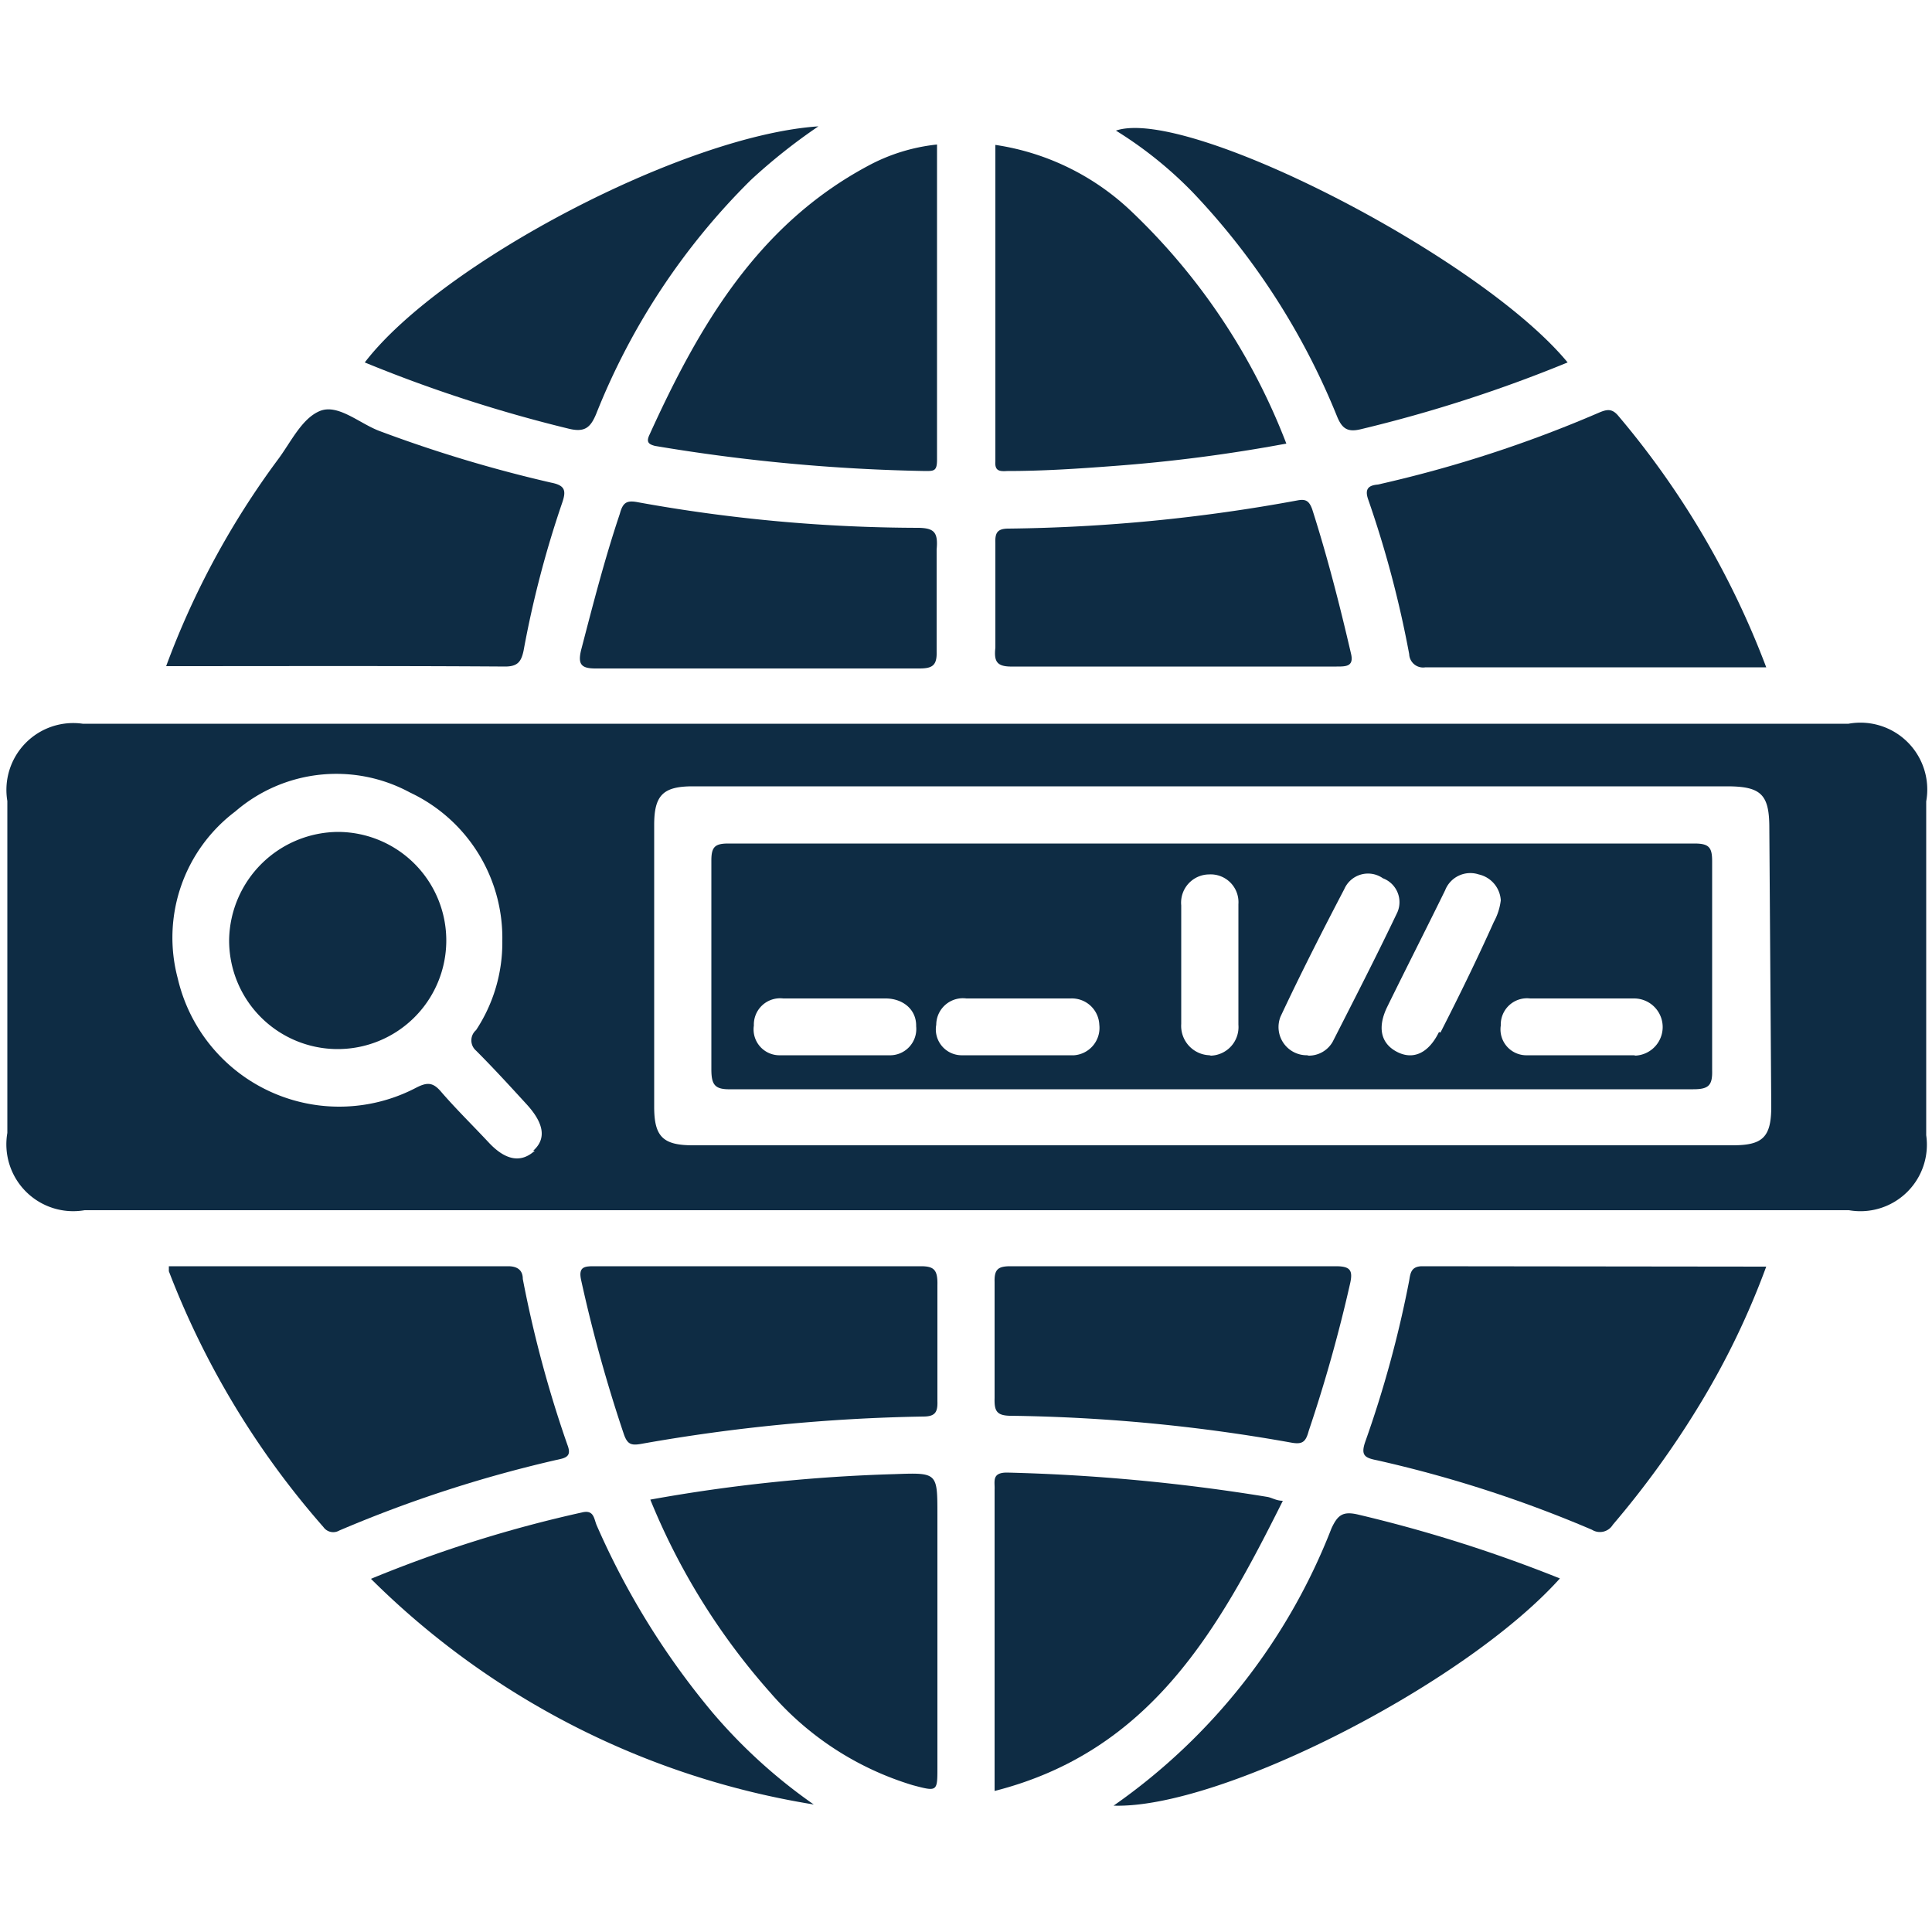
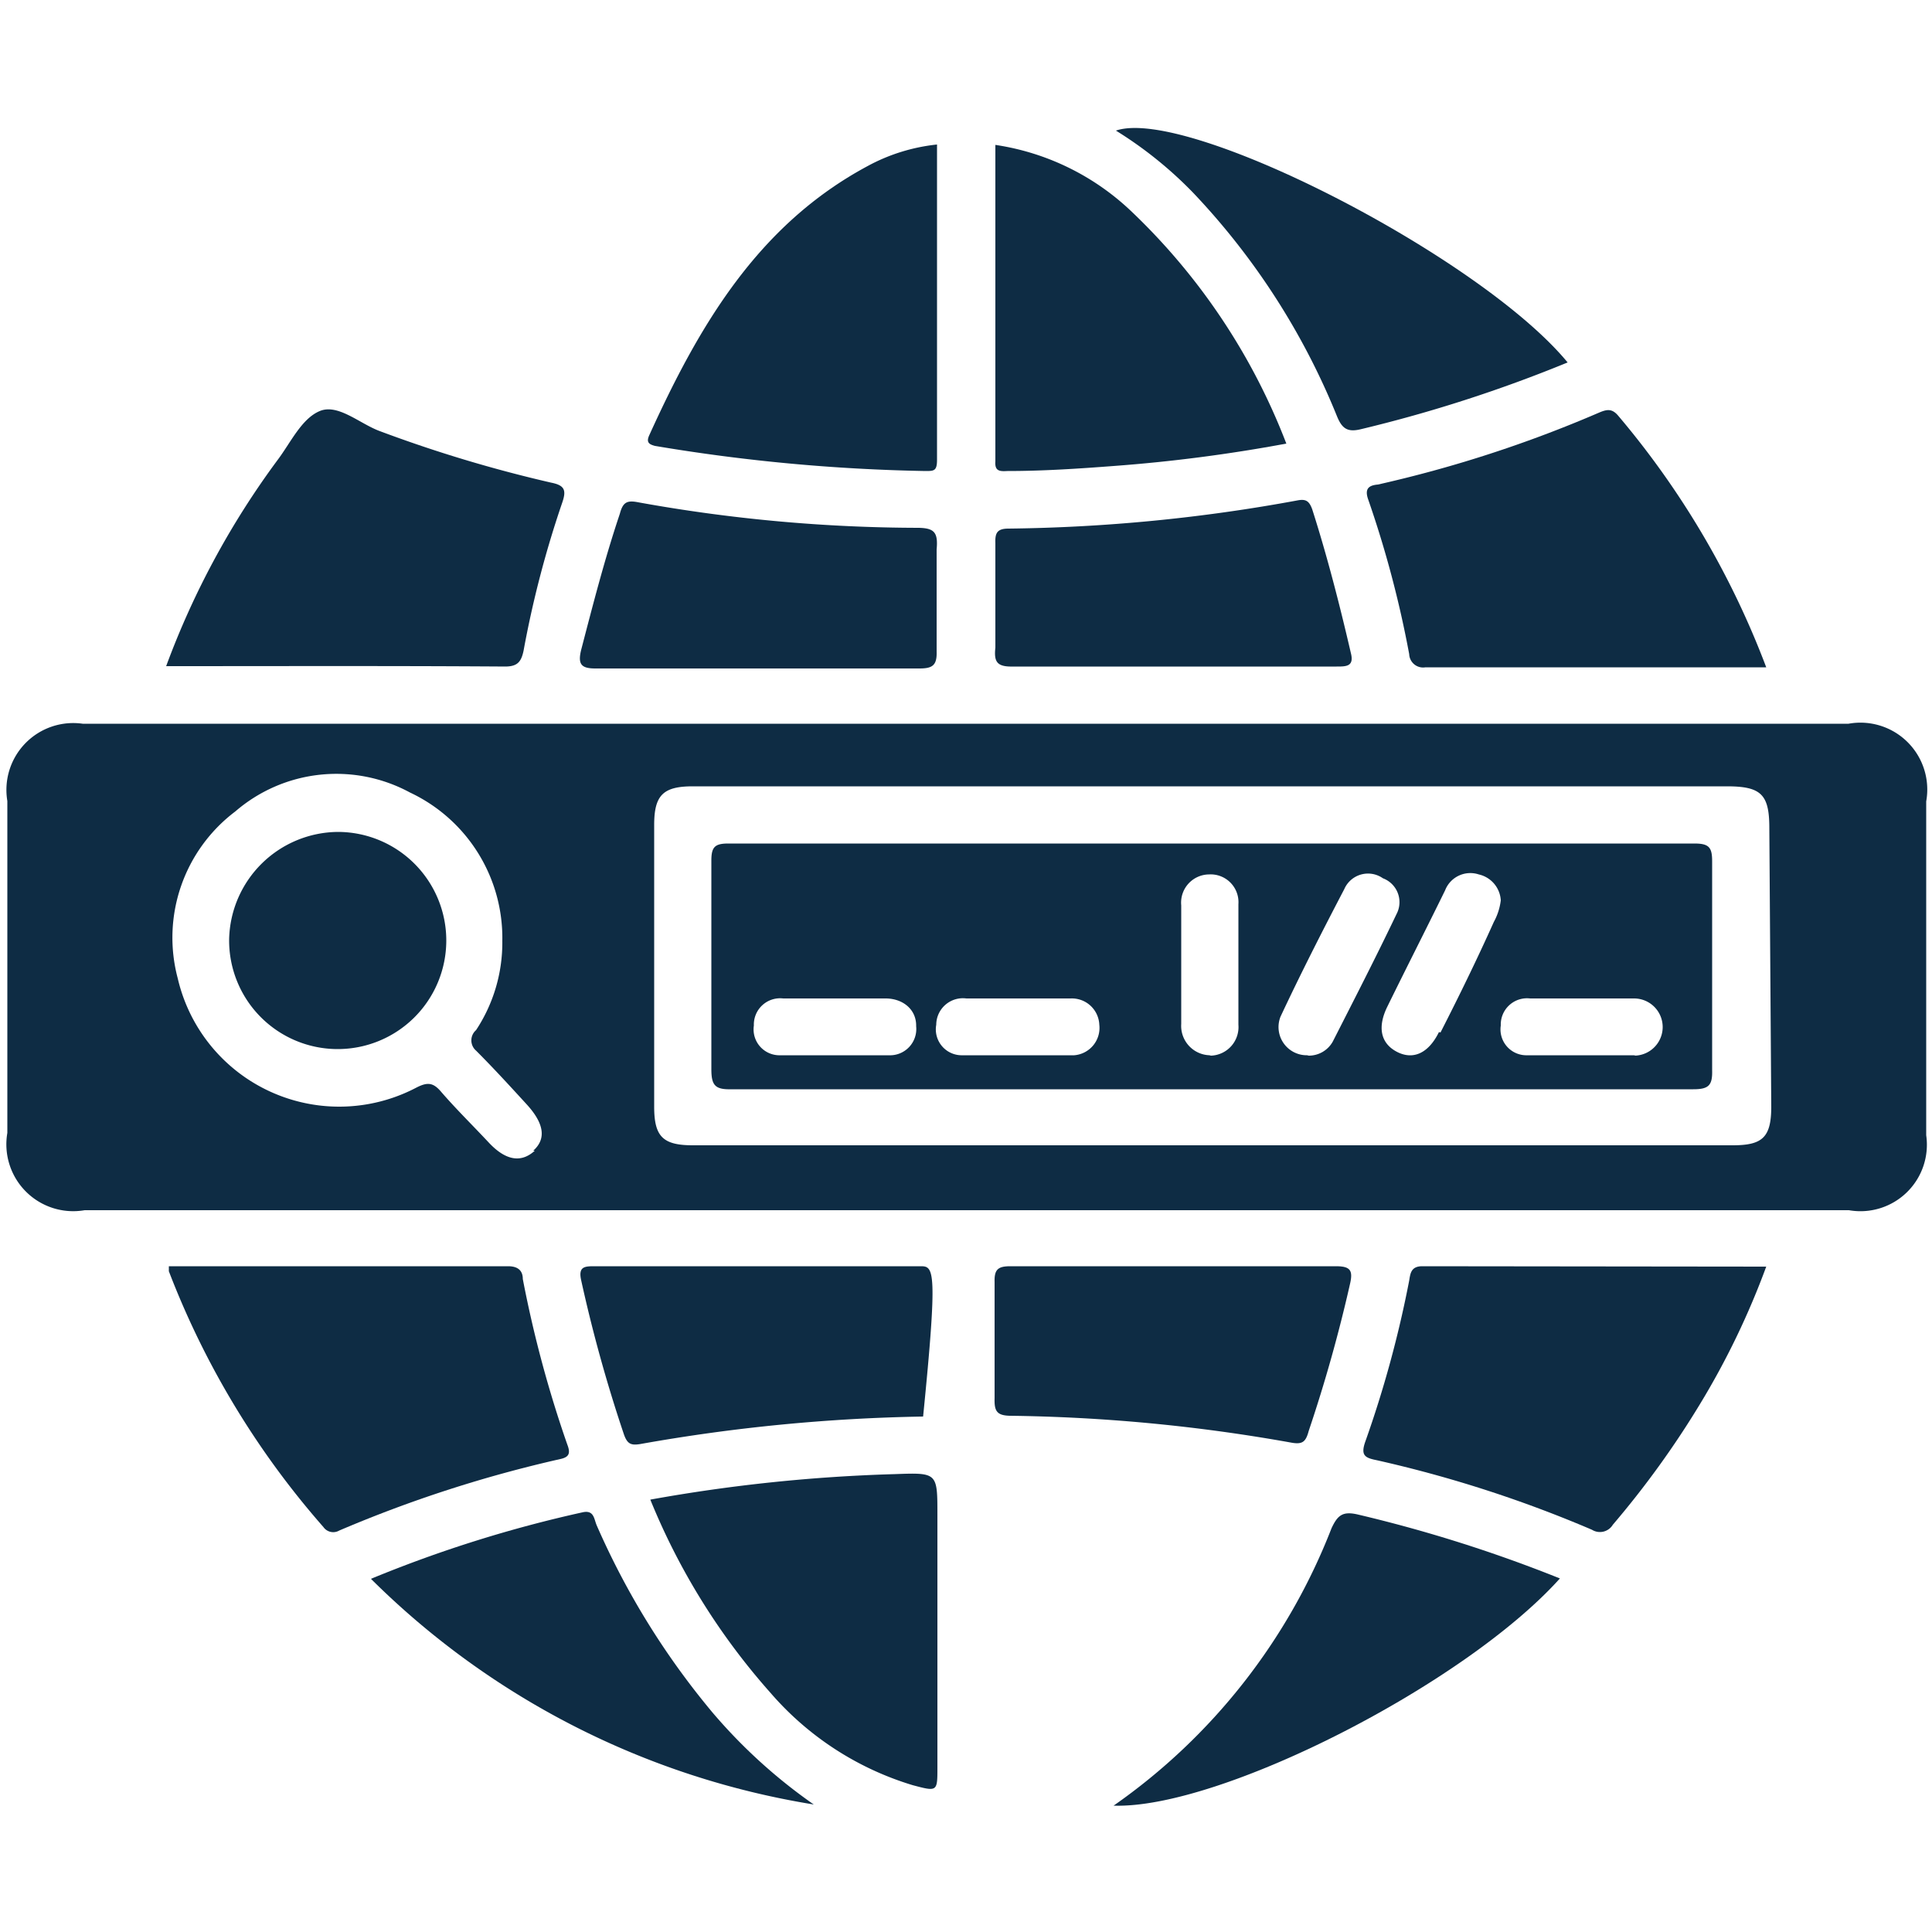
<svg xmlns="http://www.w3.org/2000/svg" id="Layer_1" data-name="Layer 1" viewBox="0 0 50 50">
  <defs>
    <style>.cls-1{fill:#0e2c44;}</style>
  </defs>
  <path class="cls-1" d="M23.16,38.15a42.34,42.34,0,0,0-6.33.66,17.36,17.36,0,0,0,3.11,5,7.87,7.87,0,0,0,3.68,2.39c.64.17.64.17.64-.46V39.2C24.26,38.11,24.26,38.11,23.16,38.15Z" />
  <path class="cls-1" d="M18.44,44.32a20.08,20.08,0,0,1-3-4.85c-.07-.17-.07-.4-.37-.33a33,33,0,0,0-5.47,1.72A21,21,0,0,0,21.06,46.7,13.79,13.79,0,0,1,18.44,44.32Z" />
  <path class="cls-1" d="M14.68,37.38a30.38,30.38,0,0,1-1.15-4.28c0-.22-.13-.33-.38-.33H4.37c0,.06,0,.1,0,.13a21.93,21.93,0,0,0,4,6.62.31.31,0,0,0,.41.09,33.18,33.18,0,0,1,5.72-1.85C14.73,37.71,14.77,37.61,14.68,37.38Z" />
  <path class="cls-1" d="M13.07,17.25c.33,0,.42-.13.48-.41a26.66,26.66,0,0,1,1-3.83c.11-.32.07-.45-.29-.52a35,35,0,0,1-4.45-1.34c-.52-.2-1.07-.71-1.54-.51s-.75.82-1.09,1.27A21.41,21.41,0,0,0,4.3,17.24C7.28,17.24,10.18,17.23,13.07,17.25Z" />
  <path class="cls-1" d="M26.13,36.64a44.18,44.18,0,0,1,7.26.69c.31.06.4,0,.48-.3a38.42,38.42,0,0,0,1.07-3.81c.08-.35,0-.45-.37-.45-1.39,0-2.79,0-4.18,0s-2.83,0-4.24,0c-.32,0-.42.08-.41.41,0,1,0,2,0,3C25.73,36.51,25.79,36.63,26.13,36.64Z" />
-   <path class="cls-1" d="M33.2,38.84c-.17,0-.28-.08-.4-.1a49.1,49.1,0,0,0-6.74-.63c-.4,0-.31.23-.32.44v7.8C29.79,45.32,31.54,42.16,33.2,38.84Z" />
-   <path class="cls-1" d="M23.83,32.77c-1.42,0-2.83,0-4.24,0H15.4c-.26,0-.44,0-.36.36a38,38,0,0,0,1.11,4c.09.25.19.28.43.24a45.94,45.94,0,0,1,7.31-.71c.31,0,.38-.11.37-.4,0-1,0-2,0-3C24.27,32.86,24.17,32.77,23.83,32.77Z" />
+   <path class="cls-1" d="M23.83,32.77c-1.42,0-2.83,0-4.24,0H15.4c-.26,0-.44,0-.36.36a38,38,0,0,0,1.11,4c.09.25.19.28.43.24a45.94,45.94,0,0,1,7.31-.71C24.27,32.86,24.17,32.77,23.83,32.77Z" />
  <path class="cls-1" d="M34.46,39.55a15.68,15.68,0,0,1-5.64,7.18c2.75.09,9.08-3.13,11.55-5.88a36.58,36.58,0,0,0-5.21-1.65C34.75,39.1,34.62,39.21,34.46,39.55Z" />
  <path class="cls-1" d="M34.6,10.77c.13.32.27.42.61.34a36.35,36.35,0,0,0,5.36-1.73c-2.26-2.74-9.85-6.63-11.69-6a10.37,10.37,0,0,1,2,1.61A18.41,18.41,0,0,1,34.6,10.77Z" />
  <path class="cls-1" d="M35.41,12.93a27.47,27.47,0,0,1,1.06,4,.36.36,0,0,0,.42.34h8.82a22.22,22.22,0,0,0-3.83-6.51c-.16-.19-.29-.17-.5-.08a32.4,32.4,0,0,1-5.72,1.86C35.42,12.56,35.31,12.65,35.41,12.93Z" />
  <path class="cls-1" d="M26.22,17.25c1.39,0,2.79,0,4.18,0h4.19c.25,0,.46,0,.37-.35-.29-1.25-.61-2.5-1-3.72-.08-.22-.17-.27-.38-.23a43.68,43.68,0,0,1-7.48.73c-.29,0-.35.11-.34.37,0,.9,0,1.81,0,2.71C25.72,17.13,25.8,17.26,26.22,17.25Z" />
  <path class="cls-1" d="M16.8,11.27c-.08.18,0,.23.15.27a47,47,0,0,0,7,.65c.22,0,.3,0,.3-.29,0-2.7,0-5.4,0-8.16a4.81,4.81,0,0,0-1.8.56C19.6,5.83,18.08,8.45,16.8,11.27Z" />
  <path class="cls-1" d="M23.78,13.66A41.06,41.06,0,0,1,16.52,13c-.3-.06-.4,0-.48.3-.39,1.16-.69,2.33-1,3.52-.09.37,0,.48.37.48,1.4,0,2.8,0,4.19,0s2.79,0,4.19,0c.33,0,.46-.07.45-.43,0-.88,0-1.77,0-2.65C24.28,13.78,24.18,13.67,23.78,13.66Z" />
-   <path class="cls-1" d="M15.43,10.71a17.7,17.7,0,0,1,4-6.05,14.86,14.86,0,0,1,1.75-1.39c-3.47.23-9.77,3.54-11.74,6.11a36.68,36.68,0,0,0,5.26,1.71C15.13,11.2,15.28,11.07,15.43,10.71Z" />
  <path class="cls-1" d="M26.07,12.19c.92,0,1.83-.06,2.75-.13a40.82,40.82,0,0,0,4.47-.58,16.39,16.39,0,0,0-4-6,6.48,6.48,0,0,0-3.53-1.73c0,2.75,0,5.47,0,8.19C25.74,12.2,25.88,12.2,26.07,12.19Z" />
  <path class="cls-1" d="M36.81,32.77c-.29,0-.31.18-.34.37a28.69,28.69,0,0,1-1.14,4.18c-.12.35,0,.41.3.47a32,32,0,0,1,5.57,1.8.39.39,0,0,0,.54-.13A23.84,23.84,0,0,0,44,36.33a20.4,20.4,0,0,0,1.71-3.55Z" />
  <path class="cls-1" d="M43.85,21.83q-12.51,0-25,0c-.35,0-.44.09-.44.44q0,2.7,0,5.4c0,.41.09.53.51.52H43.82c.4,0,.5-.1.49-.49,0-1.8,0-3.6,0-5.41C44.31,21.93,44.23,21.83,43.85,21.83ZM23,27.31c-.93,0-1.87,0-2.8,0a.67.67,0,0,1-.69-.77.68.68,0,0,1,.76-.7h1.32c.44,0,.89,0,1.33,0s.8.28.79.72A.68.68,0,0,1,23,27.31Zm4.76,0c-.95,0-1.9,0-2.85,0a.67.67,0,0,1-.68-.79.69.69,0,0,1,.78-.68h2.7a.71.71,0,0,1,.74.68A.71.71,0,0,1,27.8,27.31Zm3.54,0a.76.76,0,0,1-.73-.81c0-.51,0-1,0-1.53s0-1,0-1.54a.73.73,0,0,1,.72-.8.72.72,0,0,1,.76.77q0,1.56,0,3.12A.74.74,0,0,1,31.34,27.32Zm2.53,0a.73.73,0,0,1-.69-1c.52-1.11,1.08-2.21,1.65-3.3a.67.67,0,0,1,1-.28.66.66,0,0,1,.35.93c-.53,1.11-1.09,2.2-1.65,3.3A.71.71,0,0,1,33.87,27.32Zm3.41-.6c-.27.55-.67.73-1.09.51s-.51-.64-.24-1.18c.49-1,1-2,1.49-3a.7.7,0,0,1,.87-.41.73.73,0,0,1,.57.67,1.54,1.54,0,0,1-.18.56C38.22,24.84,37.76,25.78,37.28,26.72Zm5.09.6c-.93,0-1.87,0-2.8,0a.67.67,0,0,1-.69-.77.68.68,0,0,1,.76-.7h2.69a.74.74,0,0,1,0,1.48Z" />
  <path class="cls-1" d="M47.84,18.73H2.14a1.73,1.73,0,0,0-1.95,2q0,4.31,0,8.59a1.73,1.73,0,0,0,2,2H47.85a1.72,1.72,0,0,0,2-1.94q0-4.32,0-8.64A1.73,1.73,0,0,0,47.84,18.73Zm-34,11.05c-.35.32-.75.26-1.19-.21s-.84-.86-1.23-1.31c-.21-.25-.36-.26-.65-.11a4.29,4.29,0,0,1-6.17-2.83A4.09,4.09,0,0,1,6.09,21a4,4,0,0,1,4.52-.49A4.16,4.16,0,0,1,13,24.35a4.11,4.11,0,0,1-.68,2.31.35.35,0,0,0,0,.53c.45.45.88.92,1.31,1.39S14.16,29.46,13.8,29.78Zm32-1.14c0,.8-.23,1-1,1H17.93c-.78,0-1-.23-1-1V21.35c0-.77.23-1,1-1H44.69c.89,0,1.1.21,1.1,1.08Z" />
  <path class="cls-1" d="M8.75,21.53a2.84,2.84,0,0,0-2.82,2.78,2.81,2.81,0,1,0,2.82-2.78Z" />
</svg>